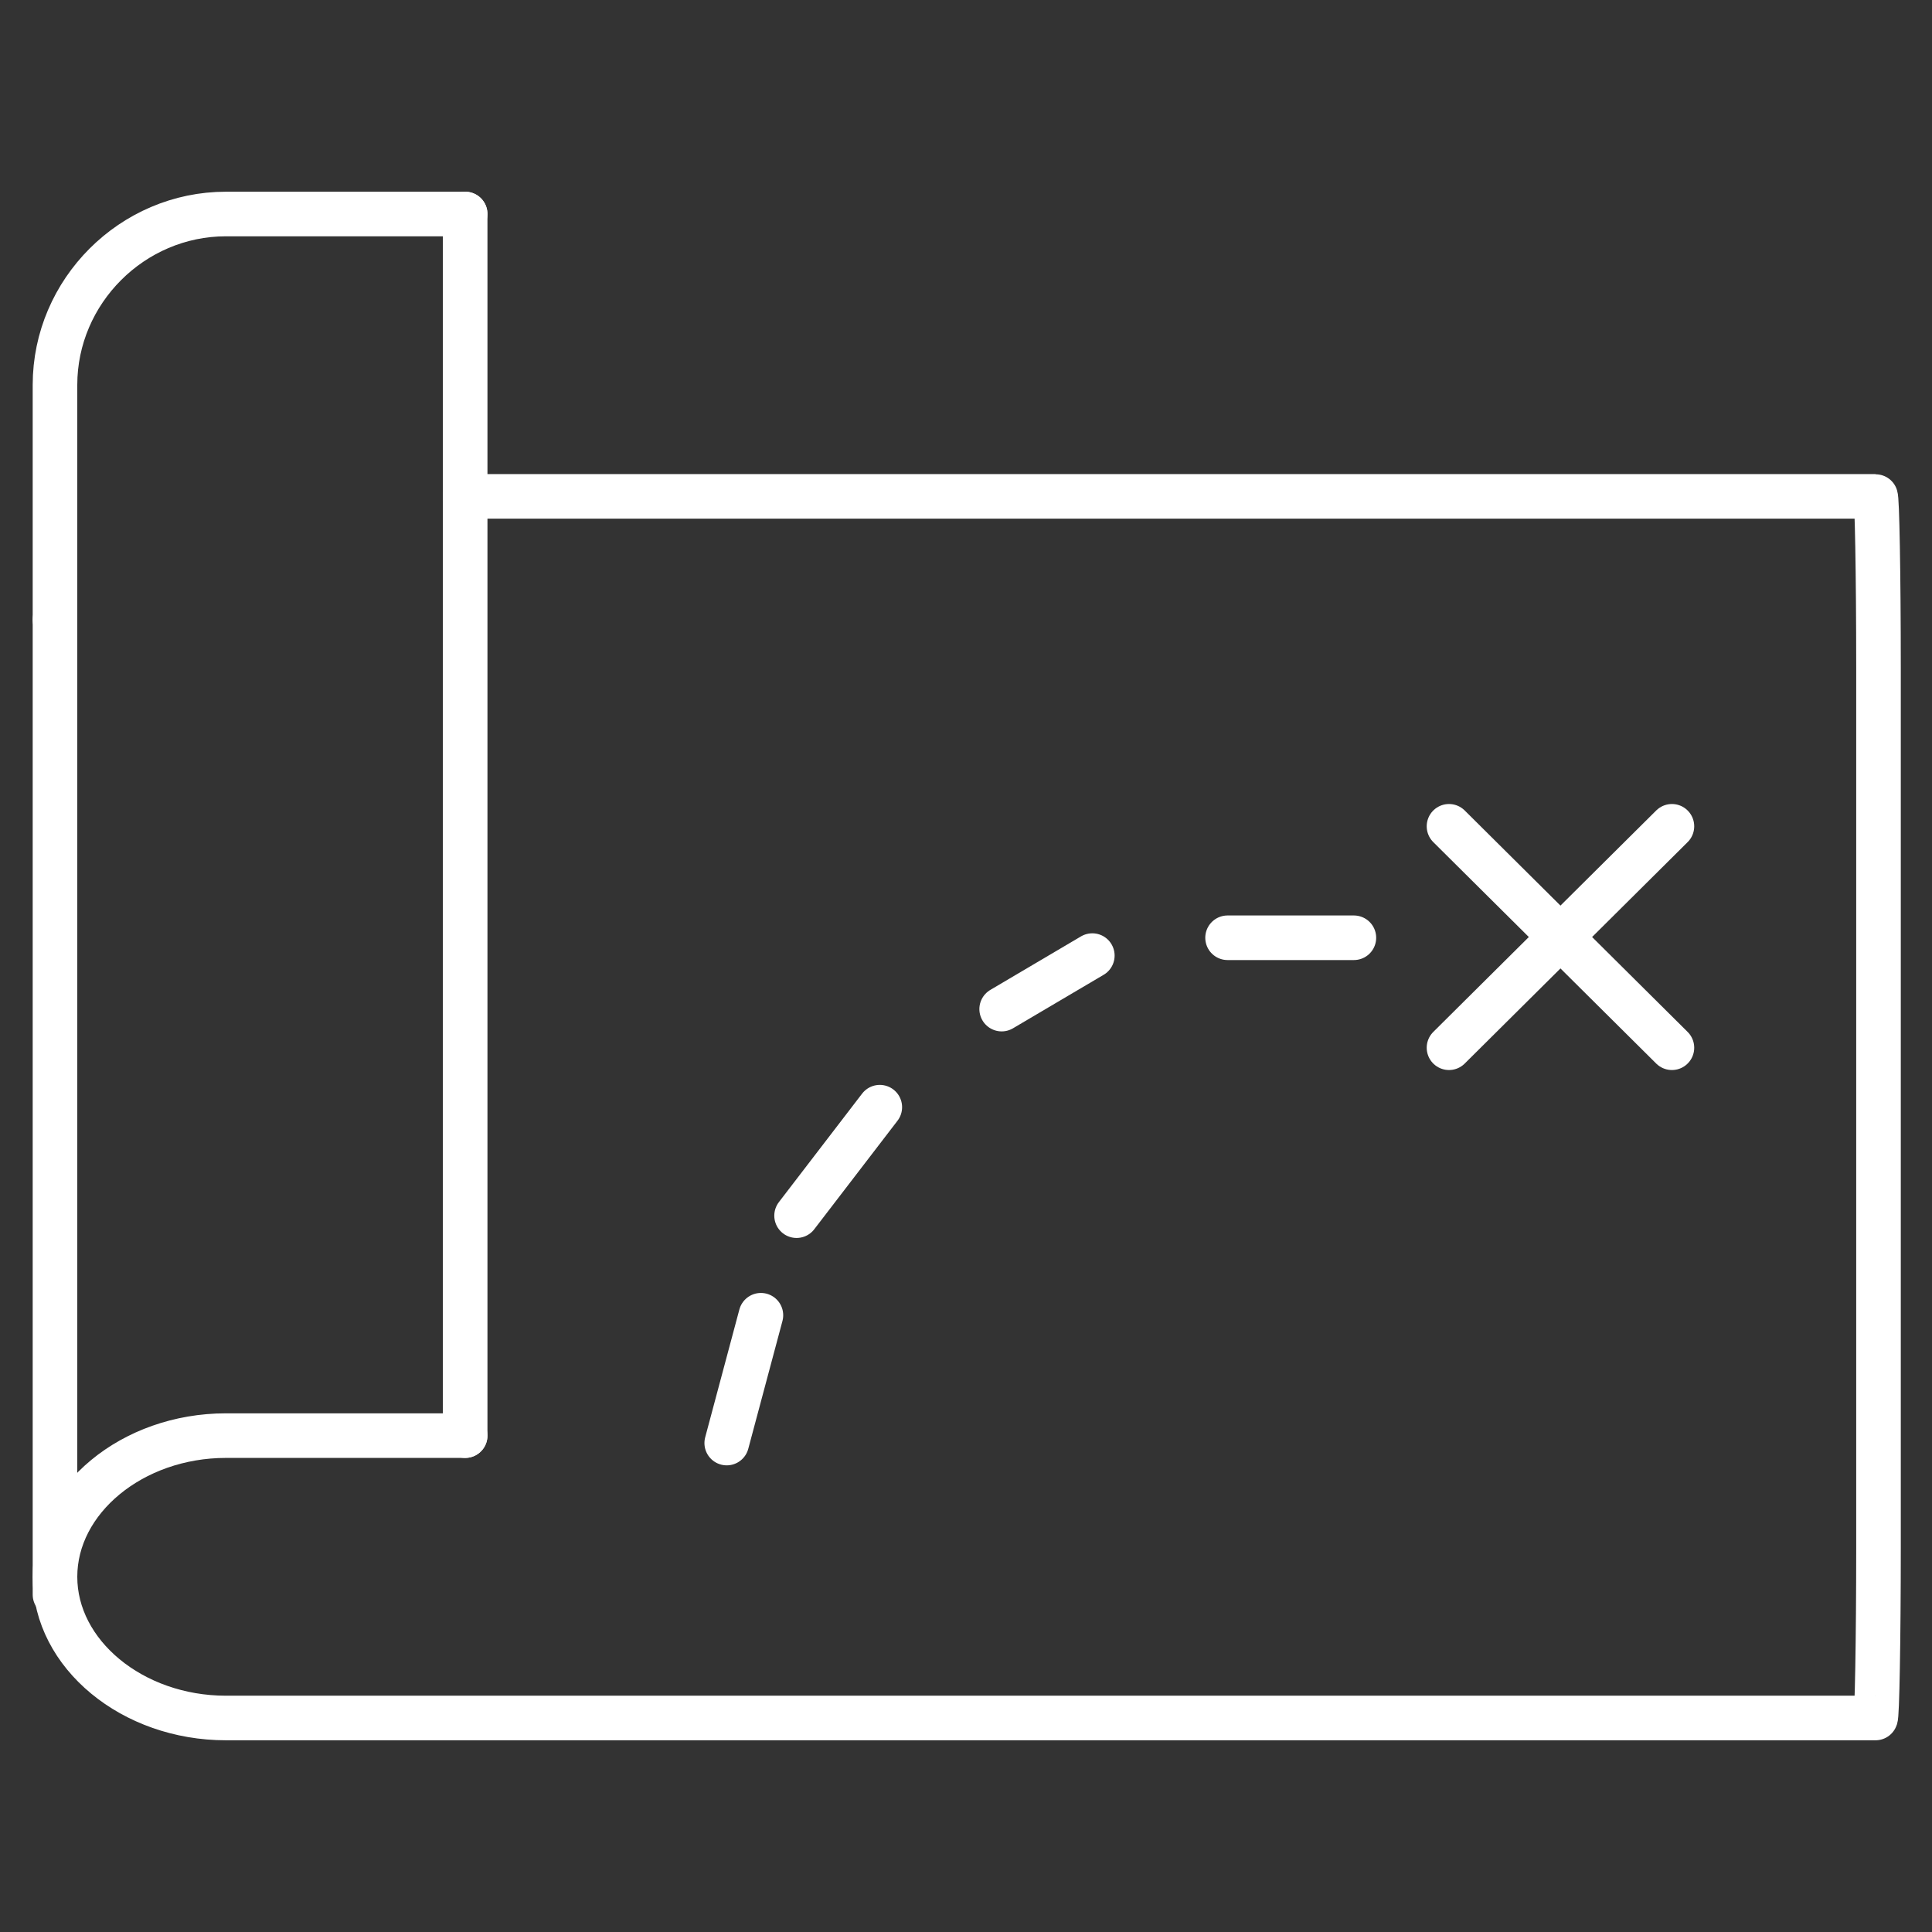
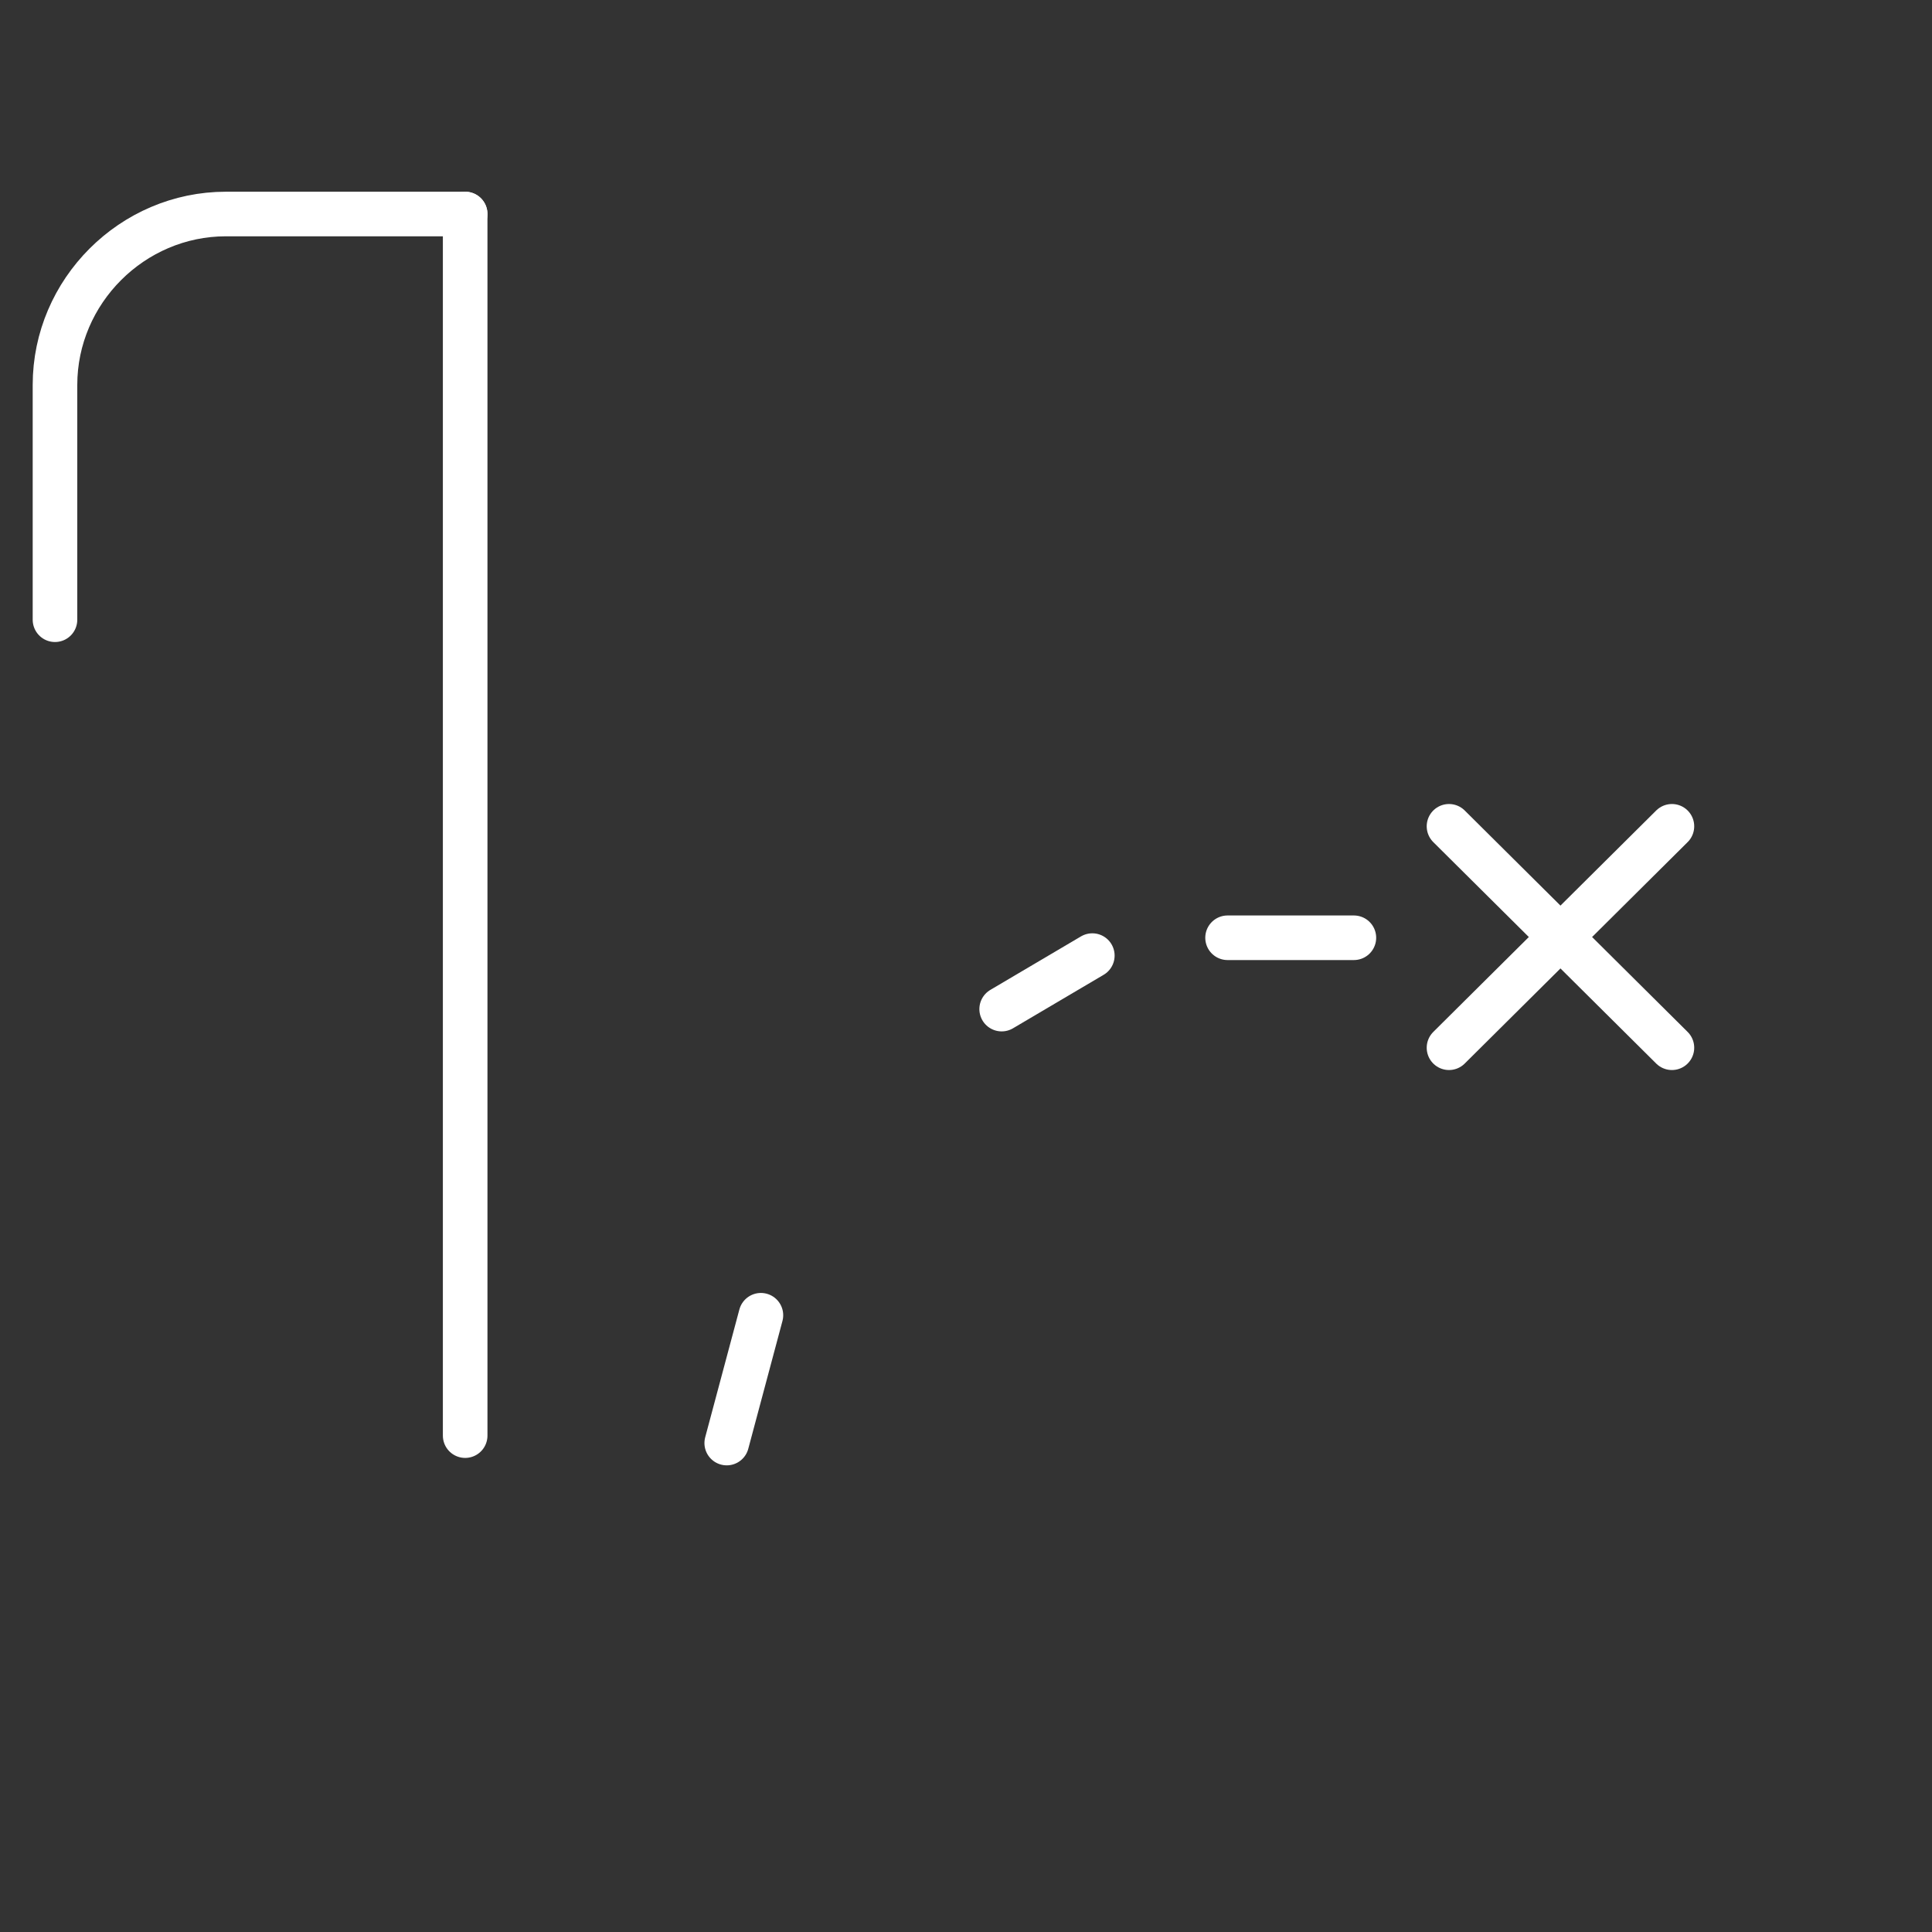
<svg xmlns="http://www.w3.org/2000/svg" xmlns:xlink="http://www.w3.org/1999/xlink" version="1.1" id="レイヤー_1" x="0px" y="0px" viewBox="0 0 130 130" style="enable-background:new 0 0 130 130;" xml:space="preserve">
  <rect x="0" y="0" width="130" height="130" fill="#333333" stroke="none" />
  <style type="text/css">
	.st0{clip-path:url(#SVGID_00000137830555885088789930000010695351832241090964_);}
	.st1{fill:none;stroke:#FFFFFF;stroke-width:3;stroke-linecap:round;stroke-linejoin:round;}
</style>
  <g id="app_icon_05" transform="translate(0 0)">
    <g>
      <defs>
        <rect id="SVGID_1_" x="1.8" y="12.5" width="126.5" height="105" />
      </defs>
      <clipPath id="SVGID_00000067233147885571296300000002838455612330180999_">
        <use xlink:href="#SVGID_1_" style="overflow:visible;" />
      </clipPath>
      <g id="グループ_230" transform="translate(0 0)" style="clip-path:url(#SVGID_00000067233147885571296300000002838455612330180999_);">
        <path id="パス_55" class="st1" d="M3.7,41.7V25.9c0-6.3,5.2-11.5,11.5-11.5h16.1" />
-         <path id="パス_56" class="st1" d="M31.3,96.6H15.2c-6.3,0-11.5,4.3-11.5,9.5s5.2,9.5,11.5,9.5h111c0.1,0,0.2-5.2,0.2-11.5V44.9     c0-6.3-0.1-11.5-0.2-11.5H31.3" />
        <line id="線_47" class="st1" x1="31.3" y1="96.6" x2="31.3" y2="14.4" />
-         <line id="線_48" class="st1" x1="3.7" y1="107.3" x2="3.7" y2="41.7" />
        <line id="線_49" class="st1" x1="112.5" y1="55.6" x2="97.5" y2="70.5" />
        <line id="線_50" class="st1" x1="97.5" y1="55.6" x2="112.5" y2="70.5" />
        <line id="線_51" class="st1" x1="48.9" y1="97.1" x2="51.2" y2="88.5" />
-         <line id="線_52" class="st1" x1="53.6" y1="81.8" x2="59.2" y2="74.5" />
        <line id="線_53" class="st1" x1="67.4" y1="67.9" x2="73.5" y2="64.3" />
        <line id="線_54" class="st1" x1="82.6" y1="63.1" x2="91.1" y2="63.1" />
      </g>
    </g>
  </g>
</svg>